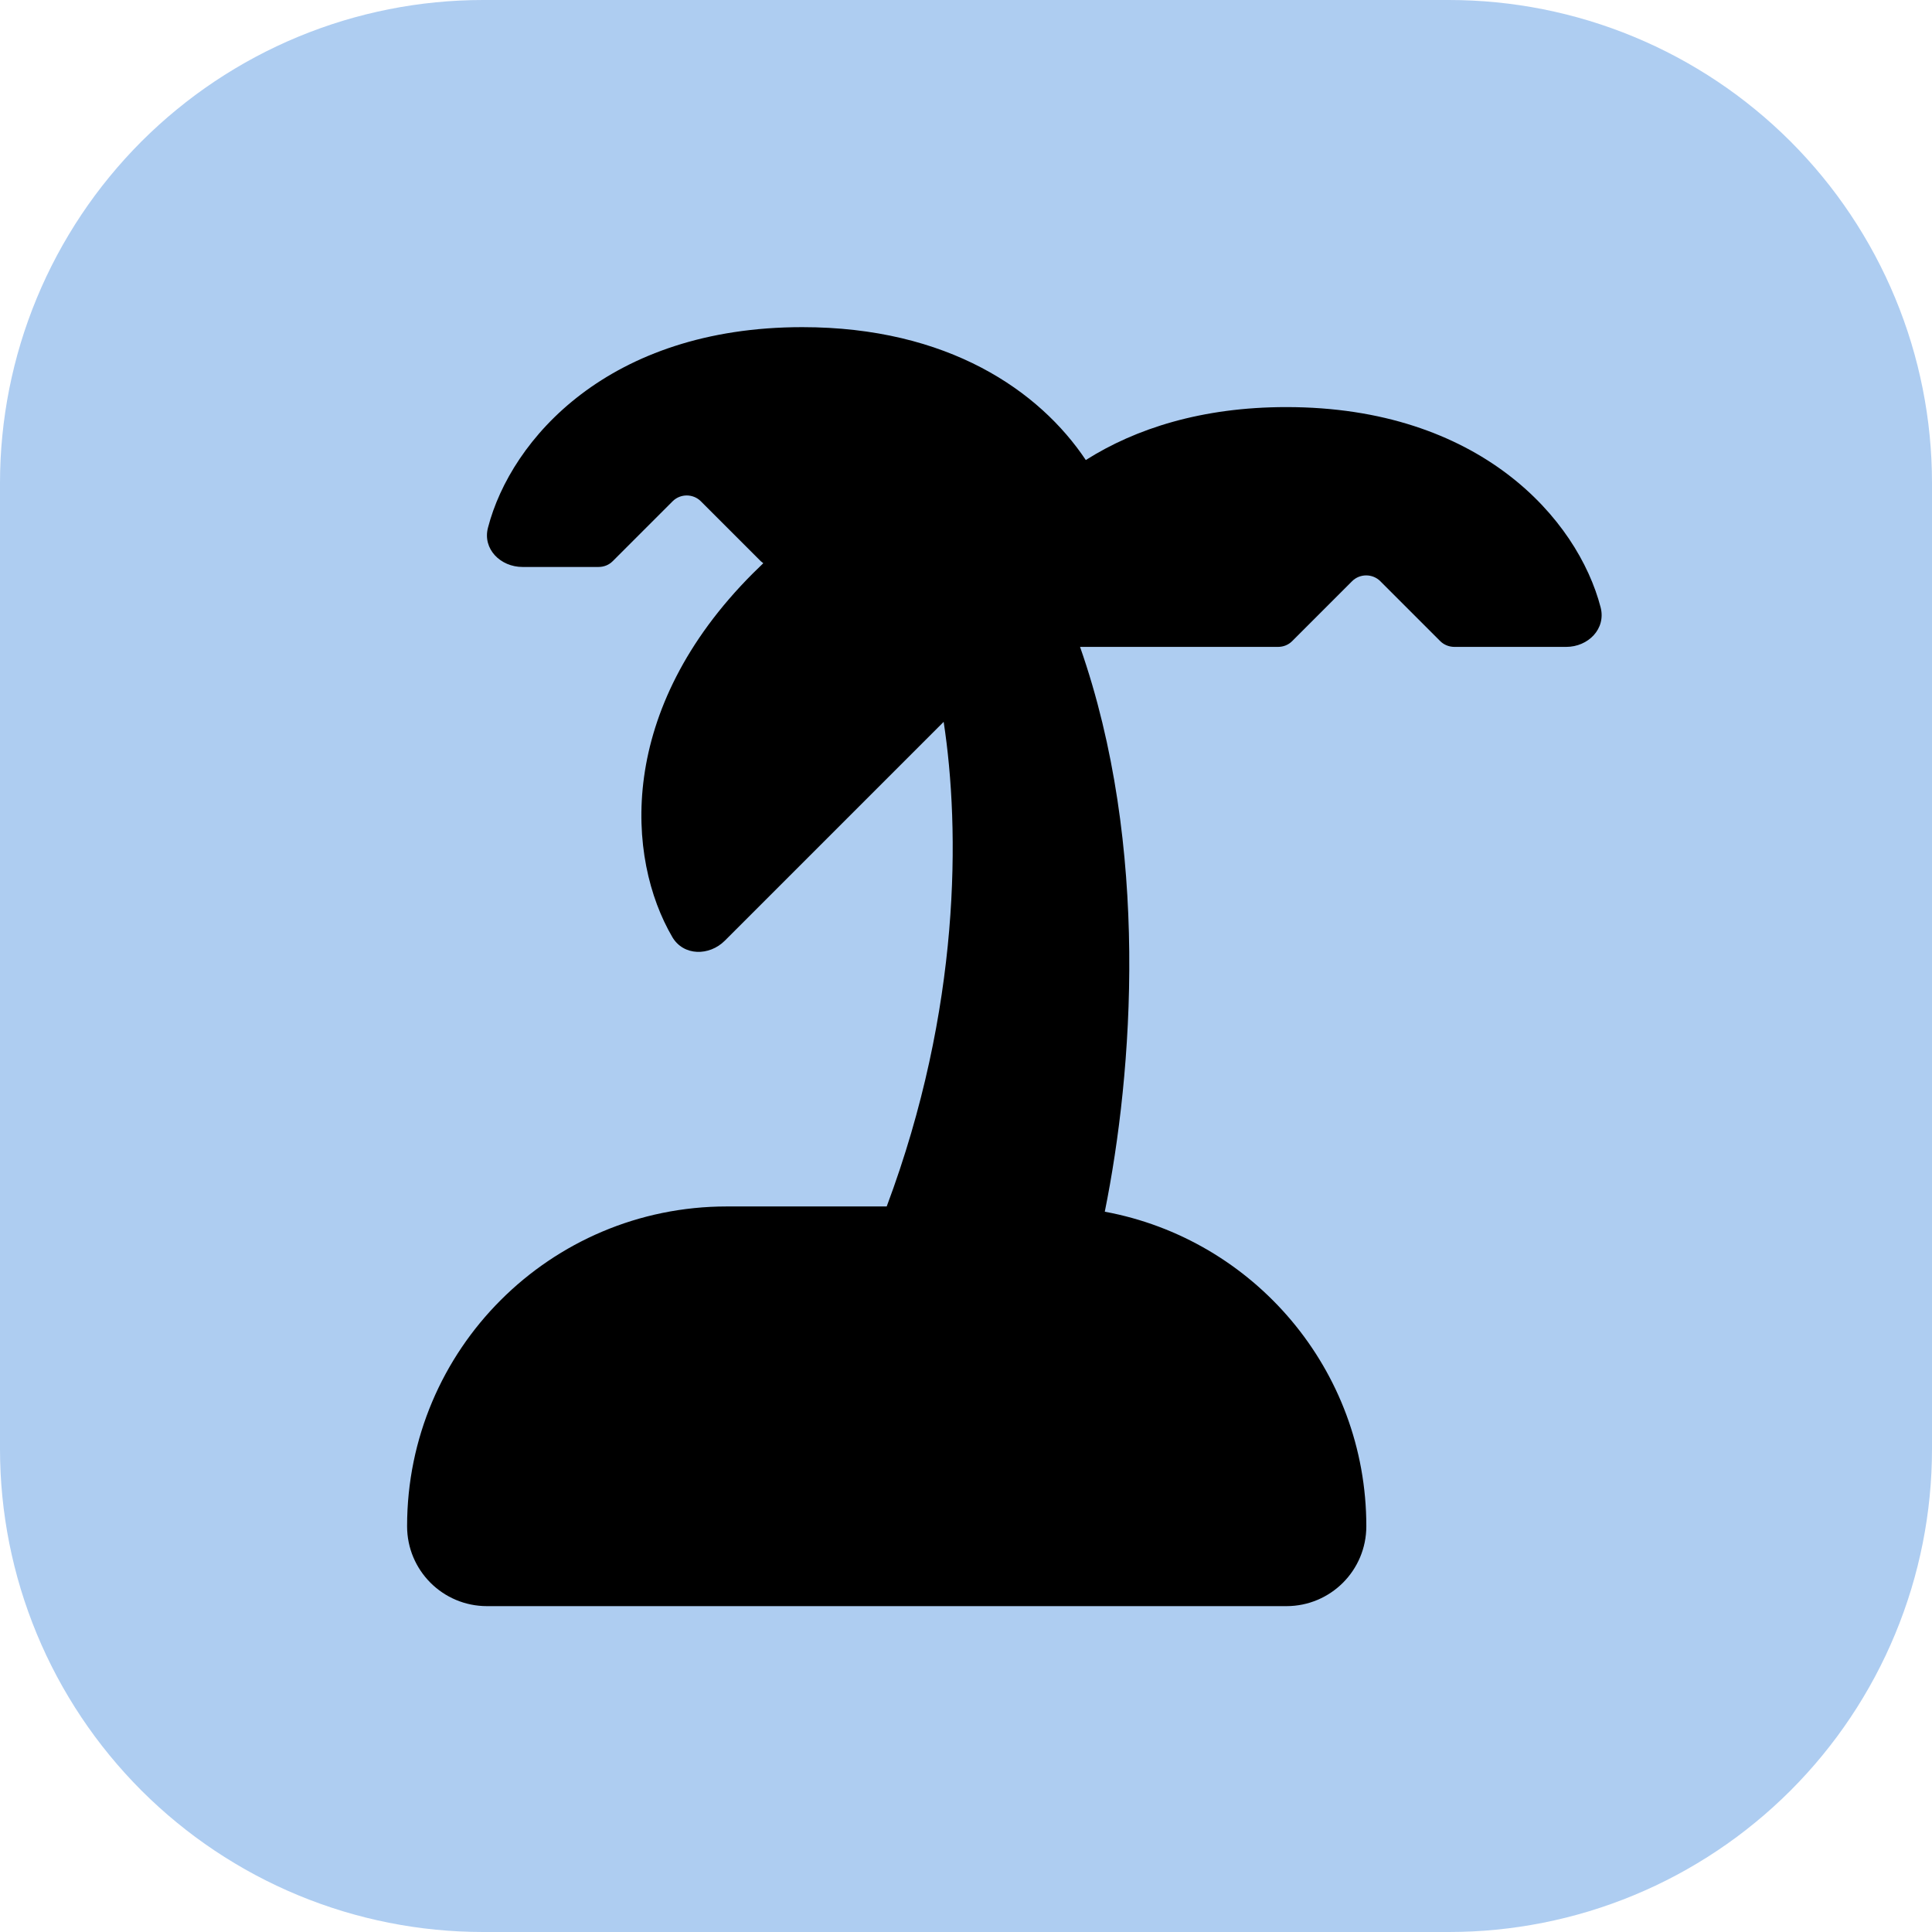
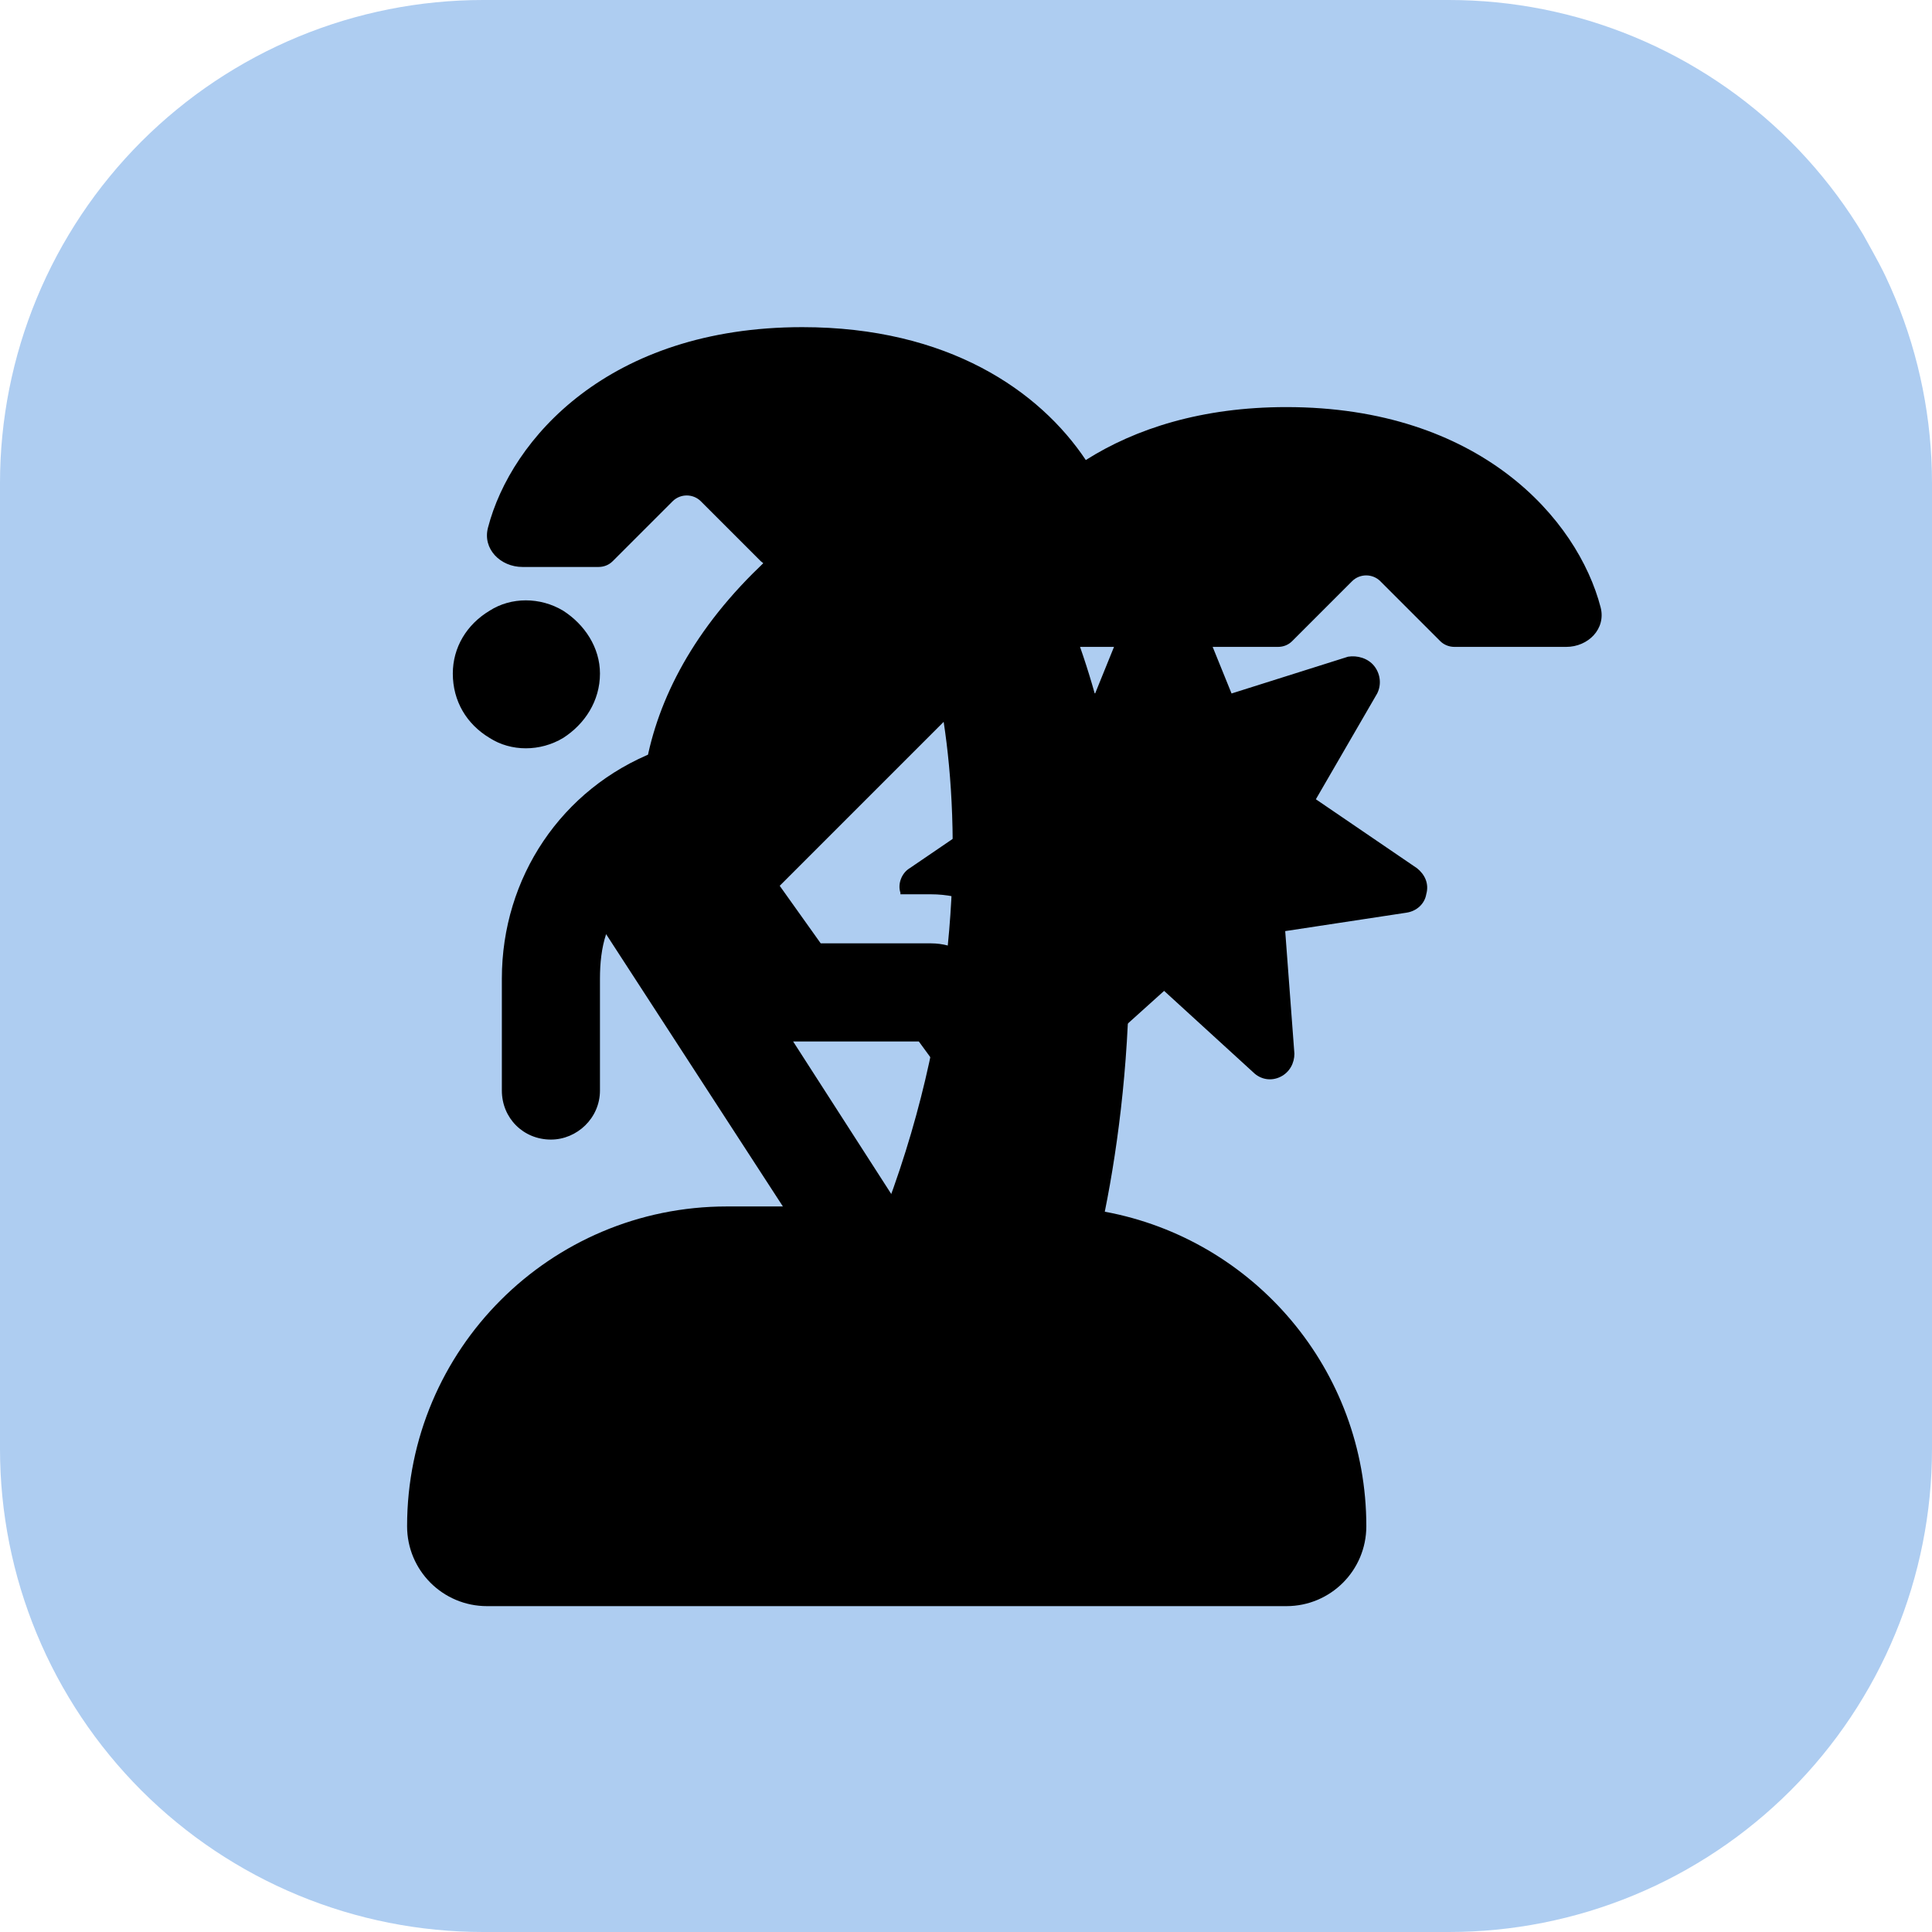
<svg xmlns="http://www.w3.org/2000/svg" width="500" zoomAndPan="magnify" viewBox="0 0 375 375" height="500" preserveAspectRatio="xMidYMid meet" version="1.0">
  <defs>
    <clipPath id="802bf4bacf">
      <path d="M 65 81 L 285.5 81 L 285.5 301.5 L 65 301.5 Z M 65 81 " clip-rule="nonzero" />
    </clipPath>
    <clipPath id="a8fb99e580">
      <path d="M 79 63.5 L 311 63.5 L 311 311.75 L 79 311.75 Z M 79 63.5 " clip-rule="nonzero" />
    </clipPath>
  </defs>
-   <path fill="#aecdf1" d="M 93.75 0 L 281.25 0 C 282.785 0 284.316 0.039 285.852 0.113 C 287.383 0.188 288.914 0.301 290.438 0.453 C 291.965 0.602 293.488 0.789 295.008 1.016 C 296.523 1.238 298.035 1.504 299.539 1.801 C 301.043 2.102 302.543 2.438 304.031 2.809 C 305.52 3.184 306.996 3.59 308.465 4.035 C 309.934 4.48 311.391 4.965 312.832 5.48 C 314.277 5.996 315.711 6.551 317.125 7.137 C 318.543 7.723 319.945 8.344 321.332 9 C 322.719 9.656 324.09 10.348 325.445 11.07 C 326.797 11.793 328.133 12.551 329.445 13.34 C 330.762 14.125 332.059 14.949 333.336 15.801 C 334.609 16.652 335.863 17.535 337.098 18.449 C 338.328 19.363 339.539 20.309 340.723 21.281 C 341.91 22.254 343.07 23.254 344.207 24.285 C 345.344 25.316 346.457 26.375 347.543 27.457 C 348.625 28.543 349.684 29.656 350.715 30.793 C 351.746 31.93 352.746 33.09 353.719 34.277 C 354.691 35.461 355.637 36.672 356.551 37.902 C 357.465 39.137 358.348 40.391 359.199 41.664 C 360.051 42.941 360.875 44.238 361.66 45.555 C 362.449 46.867 363.207 48.203 363.93 49.555 C 364.652 50.91 365.344 52.281 366 53.668 C 366.656 55.055 367.277 56.457 367.863 57.875 C 368.449 59.289 369.004 60.723 369.52 62.168 C 370.035 63.609 370.52 65.066 370.965 66.535 C 371.41 68.004 371.816 69.48 372.191 70.969 C 372.562 72.457 372.898 73.957 373.199 75.461 C 373.496 76.965 373.762 78.477 373.984 79.992 C 374.211 81.512 374.398 83.035 374.547 84.562 C 374.699 86.086 374.812 87.617 374.887 89.148 C 374.961 90.684 375 92.215 375 93.75 L 375 281.25 C 375 282.785 374.961 284.316 374.887 285.852 C 374.812 287.383 374.699 288.914 374.547 290.438 C 374.398 291.965 374.211 293.488 373.984 295.008 C 373.762 296.523 373.496 298.035 373.199 299.539 C 372.898 301.043 372.562 302.539 372.191 304.031 C 371.816 305.52 371.41 306.996 370.965 308.465 C 370.52 309.934 370.035 311.391 369.52 312.832 C 369.004 314.277 368.449 315.711 367.863 317.125 C 367.277 318.543 366.656 319.945 366 321.332 C 365.344 322.719 364.652 324.09 363.93 325.445 C 363.207 326.797 362.449 328.133 361.66 329.445 C 360.875 330.762 360.051 332.059 359.199 333.336 C 358.348 334.609 357.465 335.863 356.551 337.098 C 355.637 338.328 354.691 339.539 353.719 340.723 C 352.746 341.91 351.746 343.07 350.715 344.207 C 349.684 345.344 348.625 346.457 347.543 347.543 C 346.457 348.625 345.344 349.684 344.207 350.715 C 343.07 351.746 341.91 352.746 340.723 353.719 C 339.539 354.691 338.328 355.637 337.098 356.551 C 335.863 357.465 334.609 358.348 333.336 359.199 C 332.059 360.051 330.762 360.875 329.445 361.66 C 328.133 362.449 326.797 363.207 325.445 363.93 C 324.09 364.652 322.719 365.344 321.332 366 C 319.945 366.656 318.543 367.277 317.125 367.863 C 315.711 368.449 314.277 369.004 312.832 369.52 C 311.391 370.035 309.934 370.52 308.465 370.965 C 306.996 371.41 305.52 371.816 304.031 372.191 C 302.543 372.562 301.043 372.898 299.539 373.199 C 298.035 373.496 296.523 373.762 295.008 373.984 C 293.488 374.211 291.965 374.398 290.438 374.547 C 288.914 374.699 287.383 374.812 285.852 374.887 C 284.316 374.961 282.785 375 281.25 375 L 93.75 375 C 92.215 375 90.684 374.961 89.148 374.887 C 87.617 374.812 86.086 374.699 84.562 374.547 C 83.035 374.398 81.512 374.211 79.992 373.984 C 78.477 373.762 76.965 373.496 75.461 373.199 C 73.957 372.898 72.457 372.562 70.969 372.191 C 69.48 371.816 68.004 371.41 66.535 370.965 C 65.066 370.52 63.609 370.035 62.168 369.52 C 60.723 369.004 59.289 368.449 57.875 367.863 C 56.457 367.277 55.055 366.656 53.668 366 C 52.281 365.344 50.91 364.652 49.555 363.93 C 48.203 363.207 46.867 362.449 45.555 361.66 C 44.238 360.875 42.941 360.051 41.664 359.199 C 40.391 358.348 39.137 357.465 37.902 356.551 C 36.672 355.637 35.461 354.691 34.277 353.719 C 33.09 352.746 31.93 351.746 30.793 350.715 C 29.656 349.684 28.543 348.625 27.457 347.543 C 26.375 346.457 25.316 345.344 24.285 344.207 C 23.254 343.07 22.254 341.91 21.281 340.723 C 20.309 339.539 19.363 338.328 18.449 337.098 C 17.535 335.863 16.652 334.609 15.801 333.336 C 14.949 332.059 14.125 330.762 13.34 329.445 C 12.551 328.133 11.793 326.797 11.07 325.445 C 10.348 324.09 9.656 322.719 9 321.332 C 8.344 319.945 7.723 318.543 7.137 317.125 C 6.551 315.711 5.996 314.277 5.48 312.832 C 4.965 311.391 4.48 309.934 4.035 308.465 C 3.59 306.996 3.184 305.52 2.809 304.031 C 2.438 302.543 2.102 301.043 1.801 299.539 C 1.504 298.035 1.238 296.523 1.016 295.008 C 0.789 293.488 0.602 291.965 0.453 290.438 C 0.301 288.914 0.188 287.383 0.113 285.852 C 0.039 284.316 0 282.785 0 281.25 L 0 93.75 C 0 92.215 0.039 90.684 0.113 89.148 C 0.188 87.617 0.301 86.086 0.453 84.562 C 0.602 83.035 0.789 81.512 1.016 79.992 C 1.238 78.477 1.504 76.965 1.801 75.461 C 2.102 73.957 2.438 72.457 2.809 70.969 C 3.184 69.48 3.59 68.004 4.035 66.535 C 4.48 65.066 4.965 63.609 5.48 62.168 C 5.996 60.723 6.551 59.289 7.137 57.875 C 7.723 56.457 8.344 55.055 9 53.668 C 9.656 52.281 10.348 50.91 11.07 49.555 C 11.793 48.203 12.551 46.867 13.34 45.555 C 14.125 44.238 14.949 42.941 15.801 41.664 C 16.652 40.391 17.535 39.137 18.449 37.902 C 19.363 36.672 20.309 35.461 21.281 34.277 C 22.254 33.09 23.254 31.93 24.285 30.793 C 25.316 29.656 26.375 28.543 27.457 27.457 C 28.543 26.375 29.656 25.316 30.793 24.285 C 31.93 23.254 33.09 22.254 34.277 21.281 C 35.461 20.309 36.672 19.363 37.902 18.449 C 39.137 17.535 40.391 16.652 41.664 15.801 C 42.941 14.949 44.238 14.125 45.555 13.34 C 46.867 12.551 48.203 11.793 49.555 11.07 C 50.91 10.348 52.281 9.656 53.668 9 C 55.055 8.344 56.457 7.723 57.875 7.137 C 59.289 6.551 60.723 5.996 62.168 5.48 C 63.609 4.965 65.066 4.48 66.535 4.035 C 68.004 3.59 69.48 3.184 70.969 2.809 C 72.457 2.438 73.957 2.102 75.461 1.801 C 76.965 1.504 78.477 1.238 79.992 1.016 C 81.512 0.789 83.035 0.602 84.562 0.453 C 86.086 0.301 87.617 0.188 89.148 0.113 C 90.684 0.039 92.215 0 93.75 0 Z M 93.75 0 " fill-opacity="1" fill-rule="nonzero" />
+   <path fill="#aecdf1" d="M 93.75 0 L 281.25 0 C 282.785 0 284.316 0.039 285.852 0.113 C 287.383 0.188 288.914 0.301 290.438 0.453 C 291.965 0.602 293.488 0.789 295.008 1.016 C 296.523 1.238 298.035 1.504 299.539 1.801 C 301.043 2.102 302.543 2.438 304.031 2.809 C 305.52 3.184 306.996 3.59 308.465 4.035 C 309.934 4.48 311.391 4.965 312.832 5.48 C 314.277 5.996 315.711 6.551 317.125 7.137 C 318.543 7.723 319.945 8.344 321.332 9 C 322.719 9.656 324.09 10.348 325.445 11.07 C 326.797 11.793 328.133 12.551 329.445 13.34 C 330.762 14.125 332.059 14.949 333.336 15.801 C 334.609 16.652 335.863 17.535 337.098 18.449 C 338.328 19.363 339.539 20.309 340.723 21.281 C 341.91 22.254 343.07 23.254 344.207 24.285 C 345.344 25.316 346.457 26.375 347.543 27.457 C 348.625 28.543 349.684 29.656 350.715 30.793 C 351.746 31.93 352.746 33.09 353.719 34.277 C 354.691 35.461 355.637 36.672 356.551 37.902 C 357.465 39.137 358.348 40.391 359.199 41.664 C 360.051 42.941 360.875 44.238 361.66 45.555 C 364.652 50.91 365.344 52.281 366 53.668 C 366.656 55.055 367.277 56.457 367.863 57.875 C 368.449 59.289 369.004 60.723 369.52 62.168 C 370.035 63.609 370.52 65.066 370.965 66.535 C 371.41 68.004 371.816 69.48 372.191 70.969 C 372.562 72.457 372.898 73.957 373.199 75.461 C 373.496 76.965 373.762 78.477 373.984 79.992 C 374.211 81.512 374.398 83.035 374.547 84.562 C 374.699 86.086 374.812 87.617 374.887 89.148 C 374.961 90.684 375 92.215 375 93.75 L 375 281.25 C 375 282.785 374.961 284.316 374.887 285.852 C 374.812 287.383 374.699 288.914 374.547 290.438 C 374.398 291.965 374.211 293.488 373.984 295.008 C 373.762 296.523 373.496 298.035 373.199 299.539 C 372.898 301.043 372.562 302.539 372.191 304.031 C 371.816 305.52 371.41 306.996 370.965 308.465 C 370.52 309.934 370.035 311.391 369.52 312.832 C 369.004 314.277 368.449 315.711 367.863 317.125 C 367.277 318.543 366.656 319.945 366 321.332 C 365.344 322.719 364.652 324.09 363.93 325.445 C 363.207 326.797 362.449 328.133 361.66 329.445 C 360.875 330.762 360.051 332.059 359.199 333.336 C 358.348 334.609 357.465 335.863 356.551 337.098 C 355.637 338.328 354.691 339.539 353.719 340.723 C 352.746 341.91 351.746 343.07 350.715 344.207 C 349.684 345.344 348.625 346.457 347.543 347.543 C 346.457 348.625 345.344 349.684 344.207 350.715 C 343.07 351.746 341.91 352.746 340.723 353.719 C 339.539 354.691 338.328 355.637 337.098 356.551 C 335.863 357.465 334.609 358.348 333.336 359.199 C 332.059 360.051 330.762 360.875 329.445 361.66 C 328.133 362.449 326.797 363.207 325.445 363.93 C 324.09 364.652 322.719 365.344 321.332 366 C 319.945 366.656 318.543 367.277 317.125 367.863 C 315.711 368.449 314.277 369.004 312.832 369.52 C 311.391 370.035 309.934 370.52 308.465 370.965 C 306.996 371.41 305.52 371.816 304.031 372.191 C 302.543 372.562 301.043 372.898 299.539 373.199 C 298.035 373.496 296.523 373.762 295.008 373.984 C 293.488 374.211 291.965 374.398 290.438 374.547 C 288.914 374.699 287.383 374.812 285.852 374.887 C 284.316 374.961 282.785 375 281.25 375 L 93.75 375 C 92.215 375 90.684 374.961 89.148 374.887 C 87.617 374.812 86.086 374.699 84.562 374.547 C 83.035 374.398 81.512 374.211 79.992 373.984 C 78.477 373.762 76.965 373.496 75.461 373.199 C 73.957 372.898 72.457 372.562 70.969 372.191 C 69.48 371.816 68.004 371.41 66.535 370.965 C 65.066 370.52 63.609 370.035 62.168 369.52 C 60.723 369.004 59.289 368.449 57.875 367.863 C 56.457 367.277 55.055 366.656 53.668 366 C 52.281 365.344 50.91 364.652 49.555 363.93 C 48.203 363.207 46.867 362.449 45.555 361.66 C 44.238 360.875 42.941 360.051 41.664 359.199 C 40.391 358.348 39.137 357.465 37.902 356.551 C 36.672 355.637 35.461 354.691 34.277 353.719 C 33.09 352.746 31.93 351.746 30.793 350.715 C 29.656 349.684 28.543 348.625 27.457 347.543 C 26.375 346.457 25.316 345.344 24.285 344.207 C 23.254 343.07 22.254 341.91 21.281 340.723 C 20.309 339.539 19.363 338.328 18.449 337.098 C 17.535 335.863 16.652 334.609 15.801 333.336 C 14.949 332.059 14.125 330.762 13.34 329.445 C 12.551 328.133 11.793 326.797 11.07 325.445 C 10.348 324.09 9.656 322.719 9 321.332 C 8.344 319.945 7.723 318.543 7.137 317.125 C 6.551 315.711 5.996 314.277 5.48 312.832 C 4.965 311.391 4.48 309.934 4.035 308.465 C 3.59 306.996 3.184 305.52 2.809 304.031 C 2.438 302.543 2.102 301.043 1.801 299.539 C 1.504 298.035 1.238 296.523 1.016 295.008 C 0.789 293.488 0.602 291.965 0.453 290.438 C 0.301 288.914 0.188 287.383 0.113 285.852 C 0.039 284.316 0 282.785 0 281.25 L 0 93.75 C 0 92.215 0.039 90.684 0.113 89.148 C 0.188 87.617 0.301 86.086 0.453 84.562 C 0.602 83.035 0.789 81.512 1.016 79.992 C 1.238 78.477 1.504 76.965 1.801 75.461 C 2.102 73.957 2.438 72.457 2.809 70.969 C 3.184 69.48 3.59 68.004 4.035 66.535 C 4.48 65.066 4.965 63.609 5.48 62.168 C 5.996 60.723 6.551 59.289 7.137 57.875 C 7.723 56.457 8.344 55.055 9 53.668 C 9.656 52.281 10.348 50.91 11.07 49.555 C 11.793 48.203 12.551 46.867 13.34 45.555 C 14.125 44.238 14.949 42.941 15.801 41.664 C 16.652 40.391 17.535 39.137 18.449 37.902 C 19.363 36.672 20.309 35.461 21.281 34.277 C 22.254 33.09 23.254 31.93 24.285 30.793 C 25.316 29.656 26.375 28.543 27.457 27.457 C 28.543 26.375 29.656 25.316 30.793 24.285 C 31.93 23.254 33.09 22.254 34.277 21.281 C 35.461 20.309 36.672 19.363 37.902 18.449 C 39.137 17.535 40.391 16.652 41.664 15.801 C 42.941 14.949 44.238 14.125 45.555 13.34 C 46.867 12.551 48.203 11.793 49.555 11.07 C 50.91 10.348 52.281 9.656 53.668 9 C 55.055 8.344 56.457 7.723 57.875 7.137 C 59.289 6.551 60.723 5.996 62.168 5.48 C 63.609 4.965 65.066 4.48 66.535 4.035 C 68.004 3.59 69.48 3.184 70.969 2.809 C 72.457 2.438 73.957 2.102 75.461 1.801 C 76.965 1.504 78.477 1.238 79.992 1.016 C 81.512 0.789 83.035 0.602 84.562 0.453 C 86.086 0.301 87.617 0.188 89.148 0.113 C 90.684 0.039 92.215 0 93.75 0 Z M 93.75 0 " fill-opacity="1" fill-rule="nonzero" />
  <path fill="#000000" d="M 164.062 116.453 L 164.062 119.43 C 164.062 135.797 155.73 150.672 142.34 159.301 L 159.301 183.105 L 180.727 183.105 C 185.188 183.105 189.355 185.484 192.031 189.055 L 204.824 206.016 C 208.098 210.18 207.207 216.133 203.043 219.406 C 198.875 222.68 192.926 221.785 189.652 217.621 L 178.344 202.148 L 153.945 202.148 L 181.32 244.699 C 184.297 249.16 183.105 255.109 178.641 257.789 C 174.18 260.766 168.227 259.574 165.551 255.109 L 117.645 181.32 C 116.754 184 116.453 186.973 116.453 189.949 L 116.453 211.668 C 116.453 217.023 111.992 221.191 106.934 221.191 C 101.578 221.191 97.41 217.023 97.41 211.668 L 97.41 189.949 C 97.41 170.312 109.016 153.051 127.168 145.914 C 137.879 141.449 145.02 131.035 145.02 119.43 L 145.02 116.453 C 145.02 111.398 149.184 106.934 154.539 106.934 C 159.598 106.934 164.062 111.398 164.062 116.453 Z M 116.453 130.738 C 116.453 136.094 113.48 140.555 109.312 143.234 C 104.852 145.914 99.199 145.914 95.031 143.234 C 90.57 140.555 87.891 136.094 87.891 130.738 C 87.891 125.68 90.57 121.215 95.031 118.539 C 99.199 115.859 104.852 115.859 109.312 118.539 C 113.48 121.215 116.453 125.68 116.453 130.738 Z M 225.953 192.328 L 214.051 203.043 C 213.754 202.148 213.16 201.254 212.562 200.363 L 201.852 186.082 L 202.148 180.727 L 196.496 179.832 C 192.328 175.965 186.676 173.582 180.727 173.582 L 174.773 173.582 C 174.773 173.582 174.773 173.582 174.773 173.285 C 174.18 171.5 175.07 169.418 176.559 168.527 L 196.199 155.137 L 184.594 134.605 C 183.402 132.82 183.699 130.738 184.891 129.25 C 186.082 127.762 188.164 126.871 189.949 127.465 L 212.562 134.605 L 221.488 112.586 C 222.086 110.504 223.867 109.312 225.953 109.312 C 227.738 109.312 229.523 110.504 230.117 112.586 L 239.043 134.605 L 261.656 127.465 C 263.441 127.168 265.527 127.762 266.715 129.25 C 267.906 130.738 268.203 132.82 267.309 134.605 L 255.41 155.137 L 275.047 168.527 C 276.535 169.715 277.426 171.5 276.832 173.582 C 276.535 175.367 275.047 176.855 272.965 177.156 L 249.457 180.727 L 251.242 204.527 C 251.242 206.312 250.352 208.098 248.566 208.992 C 246.781 209.887 244.699 209.586 243.211 208.098 Z M 225.953 192.328 " fill-opacity="1" fill-rule="nonzero" />
  <g clip-path="url(#802bf4bacf)">
-     <path fill="#aecdf1" d="M 499.625 -889 L 1368.875 -889 C 1375.988 -889 1383.098 -888.824 1390.199 -888.477 C 1397.305 -888.125 1404.398 -887.605 1411.477 -886.906 C 1418.555 -886.211 1425.613 -885.34 1432.648 -884.297 C 1439.684 -883.25 1446.691 -882.035 1453.668 -880.648 C 1460.641 -879.262 1467.582 -877.703 1474.48 -875.973 C 1481.379 -874.246 1488.234 -872.348 1495.039 -870.285 C 1501.848 -868.219 1508.598 -865.988 1515.297 -863.594 C 1521.992 -861.195 1528.629 -858.637 1535.199 -855.914 C 1541.77 -853.195 1548.27 -850.312 1554.699 -847.27 C 1561.133 -844.23 1567.484 -841.031 1573.754 -837.68 C 1580.027 -834.328 1586.215 -830.82 1592.316 -827.164 C 1598.418 -823.508 1604.426 -819.703 1610.34 -815.75 C 1616.254 -811.801 1622.066 -807.707 1627.781 -803.469 C 1633.492 -799.23 1639.102 -794.855 1644.598 -790.344 C 1650.098 -785.832 1655.48 -781.188 1660.75 -776.41 C 1666.023 -771.633 1671.172 -766.73 1676.203 -761.699 C 1681.23 -756.672 1686.133 -751.52 1690.91 -746.25 C 1695.688 -740.98 1700.332 -735.598 1704.844 -730.098 C 1709.355 -724.598 1713.73 -718.992 1717.969 -713.281 C 1722.207 -707.566 1726.301 -701.754 1730.254 -695.84 C 1734.203 -689.926 1738.008 -683.918 1741.664 -677.816 C 1745.32 -671.715 1748.828 -665.527 1752.18 -659.254 C 1755.531 -652.98 1758.73 -646.629 1761.77 -640.199 C 1764.812 -633.77 1767.695 -627.27 1770.418 -620.699 C 1773.137 -614.125 1775.695 -607.492 1778.094 -600.797 C 1780.488 -594.098 1782.719 -587.348 1784.785 -580.539 C 1786.852 -573.734 1788.746 -566.879 1790.477 -559.98 C 1792.203 -553.078 1793.762 -546.141 1795.148 -539.164 C 1796.535 -532.188 1797.754 -525.184 1798.797 -518.148 C 1799.84 -511.109 1800.711 -504.055 1801.406 -496.977 C 1802.105 -489.895 1802.629 -482.805 1802.977 -475.699 C 1803.324 -468.598 1803.5 -461.488 1803.5 -454.375 L 1803.5 414.875 C 1803.5 421.988 1803.324 429.098 1802.977 436.203 C 1802.629 443.305 1802.105 450.398 1801.406 457.477 C 1800.711 464.555 1799.84 471.613 1798.797 478.648 C 1797.754 485.684 1796.535 492.691 1795.148 499.668 C 1793.762 506.645 1792.203 513.582 1790.477 520.48 C 1788.746 527.379 1786.852 534.234 1784.785 541.039 C 1782.719 547.848 1780.488 554.598 1778.094 561.297 C 1775.695 567.992 1773.137 574.629 1770.418 581.199 C 1767.695 587.77 1764.812 594.273 1761.77 600.703 C 1758.73 607.133 1755.531 613.484 1752.18 619.758 C 1748.828 626.031 1745.32 632.215 1741.664 638.316 C 1738.008 644.418 1734.203 650.426 1730.254 656.34 C 1726.301 662.254 1722.207 668.066 1717.969 673.781 C 1713.73 679.496 1709.355 685.102 1704.844 690.598 C 1700.332 696.098 1695.688 701.48 1690.91 706.754 C 1686.133 712.023 1681.23 717.172 1676.203 722.203 C 1671.172 727.23 1666.023 732.137 1660.75 736.91 C 1655.48 741.688 1650.098 746.332 1644.598 750.844 C 1639.102 755.359 1633.492 759.734 1627.781 763.969 C 1622.066 768.207 1616.254 772.301 1610.34 776.254 C 1604.426 780.203 1598.418 784.008 1592.316 787.664 C 1586.215 791.324 1580.027 794.828 1573.754 798.18 C 1567.484 801.535 1561.133 804.73 1554.699 807.773 C 1548.27 810.812 1541.77 813.695 1535.199 816.418 C 1528.629 819.141 1521.992 821.699 1515.297 824.094 C 1508.598 826.492 1501.848 828.723 1495.039 830.785 C 1488.234 832.852 1481.379 834.746 1474.48 836.477 C 1467.582 838.203 1460.641 839.762 1453.668 841.148 C 1446.691 842.535 1439.684 843.754 1432.648 844.797 C 1425.613 845.84 1418.555 846.711 1411.477 847.406 C 1404.398 848.105 1397.305 848.629 1390.199 848.977 C 1383.098 849.328 1375.988 849.5 1368.875 849.5 L 499.625 849.5 C 492.512 849.5 485.402 849.328 478.301 848.977 C 471.195 848.629 464.102 848.105 457.023 847.406 C 449.945 846.711 442.887 845.84 435.852 844.797 C 428.816 843.754 421.809 842.535 414.832 841.148 C 407.859 839.762 400.918 838.203 394.02 836.477 C 387.121 834.746 380.266 832.852 373.461 830.785 C 366.652 828.723 359.902 826.492 353.203 824.094 C 346.508 821.699 339.871 819.141 333.301 816.418 C 326.73 813.695 320.23 810.812 313.801 807.773 C 307.367 804.73 301.016 801.535 294.746 798.18 C 288.473 794.828 282.285 791.324 276.184 787.664 C 270.082 784.008 264.074 780.203 258.16 776.254 C 252.246 772.301 246.434 768.207 240.719 763.969 C 235.008 759.734 229.398 755.359 223.902 750.844 C 218.402 746.332 213.02 741.688 207.75 736.91 C 202.477 732.137 197.328 727.23 192.297 722.203 C 187.27 717.172 182.367 712.023 177.59 706.754 C 172.812 701.48 168.168 696.098 163.656 690.598 C 159.145 685.102 154.77 679.496 150.531 673.781 C 146.293 668.066 142.199 662.254 138.246 656.34 C 134.297 650.426 130.492 644.418 126.836 638.316 C 123.18 632.215 119.672 626.031 116.32 619.758 C 112.969 613.484 109.77 607.133 106.73 600.703 C 103.688 594.273 100.805 587.77 98.082 581.199 C 95.363 574.629 92.801 567.992 90.406 561.297 C 88.012 554.598 85.781 547.848 83.715 541.039 C 81.648 534.234 79.754 527.379 78.023 520.48 C 76.297 513.582 74.738 506.645 73.352 499.668 C 71.965 492.691 70.746 485.684 69.703 478.648 C 68.66 471.613 67.789 464.555 67.094 457.477 C 66.395 450.398 65.871 443.305 65.523 436.203 C 65.176 429.098 65 421.988 65 414.875 L 65 -454.375 C 65 -461.488 65.176 -468.598 65.523 -475.699 C 65.871 -482.805 66.395 -489.895 67.094 -496.977 C 67.789 -504.055 68.66 -511.109 69.703 -518.148 C 70.746 -525.184 71.965 -532.188 73.352 -539.164 C 74.738 -546.141 76.297 -553.078 78.023 -559.98 C 79.754 -566.879 81.648 -573.734 83.715 -580.539 C 85.781 -587.348 88.012 -594.098 90.406 -600.797 C 92.801 -607.492 95.363 -614.125 98.082 -620.699 C 100.805 -627.27 103.688 -633.77 106.73 -640.199 C 109.77 -646.629 112.969 -652.98 116.32 -659.254 C 119.672 -665.527 123.18 -671.715 126.836 -677.816 C 130.492 -683.918 134.297 -689.926 138.246 -695.84 C 142.199 -701.754 146.293 -707.566 150.531 -713.281 C 154.77 -718.992 159.145 -724.598 163.656 -730.098 C 168.168 -735.598 172.812 -740.98 177.59 -746.25 C 182.367 -751.52 187.27 -756.672 192.297 -761.699 C 197.328 -766.73 202.477 -771.633 207.75 -776.41 C 213.02 -781.188 218.402 -785.832 223.902 -790.344 C 229.398 -794.855 235.008 -799.23 240.719 -803.469 C 246.434 -807.707 252.246 -811.801 258.16 -815.75 C 264.074 -819.703 270.082 -823.508 276.184 -827.164 C 282.285 -830.82 288.473 -834.328 294.746 -837.68 C 301.016 -841.031 307.367 -844.23 313.801 -847.27 C 320.23 -850.312 326.73 -853.195 333.301 -855.914 C 339.871 -858.637 346.508 -861.195 353.203 -863.594 C 359.902 -865.988 366.652 -868.219 373.461 -870.285 C 380.266 -872.348 387.121 -874.246 394.02 -875.973 C 400.918 -877.703 407.859 -879.262 414.832 -880.648 C 421.809 -882.035 428.816 -883.25 435.852 -884.297 C 442.887 -885.34 449.945 -886.211 457.023 -886.906 C 464.102 -887.605 471.195 -888.125 478.301 -888.477 C 485.402 -888.824 492.512 -889 499.625 -889 Z M 499.625 -889 " fill-opacity="1" fill-rule="nonzero" />
-   </g>
+     </g>
  <g clip-path="url(#a8fb99e580)">
    <path fill="#000000" d="M 118.918 108.934 C 118.191 109.66 117.223 110.047 116.156 110.047 L 101.418 110.047 C 97.148 110.047 93.609 106.555 94.727 102.387 C 99.188 85.223 118.191 63.5 155.723 63.5 C 184.035 63.5 201.781 75.863 210.754 89.293 C 220.402 83.184 233.301 79.016 249.688 79.016 C 287.215 79.016 306.223 100.738 310.684 117.902 C 311.75 122.07 308.258 125.562 303.992 125.562 L 282.32 125.562 C 281.301 125.562 280.281 125.176 279.555 124.449 L 267.918 112.812 C 266.414 111.309 263.941 111.309 262.438 112.812 L 250.801 124.449 C 250.074 125.176 249.105 125.562 248.039 125.562 L 209.637 125.562 C 223.215 164.305 219.918 208.086 214.438 235.191 C 243.336 240.523 265.203 265.832 265.203 296.234 C 265.203 304.816 258.27 311.75 249.688 311.75 L 94.531 311.75 C 85.949 311.75 79.016 304.816 79.016 296.234 C 79.016 261.953 106.797 234.172 141.078 234.172 L 172.109 234.172 C 186.512 195.723 186.363 161.008 183.164 140.109 L 140.691 182.582 C 137.684 185.59 132.691 185.59 130.508 181.902 C 121.539 166.582 119.598 137.828 146.168 111.258 C 146.848 110.582 147.527 109.949 148.156 109.32 C 148.012 109.176 147.816 109.078 147.672 108.934 L 136.035 97.297 C 134.531 95.793 132.059 95.793 130.555 97.297 Z M 118.918 108.934 " fill-opacity="1" fill-rule="nonzero" />
  </g>
</svg>